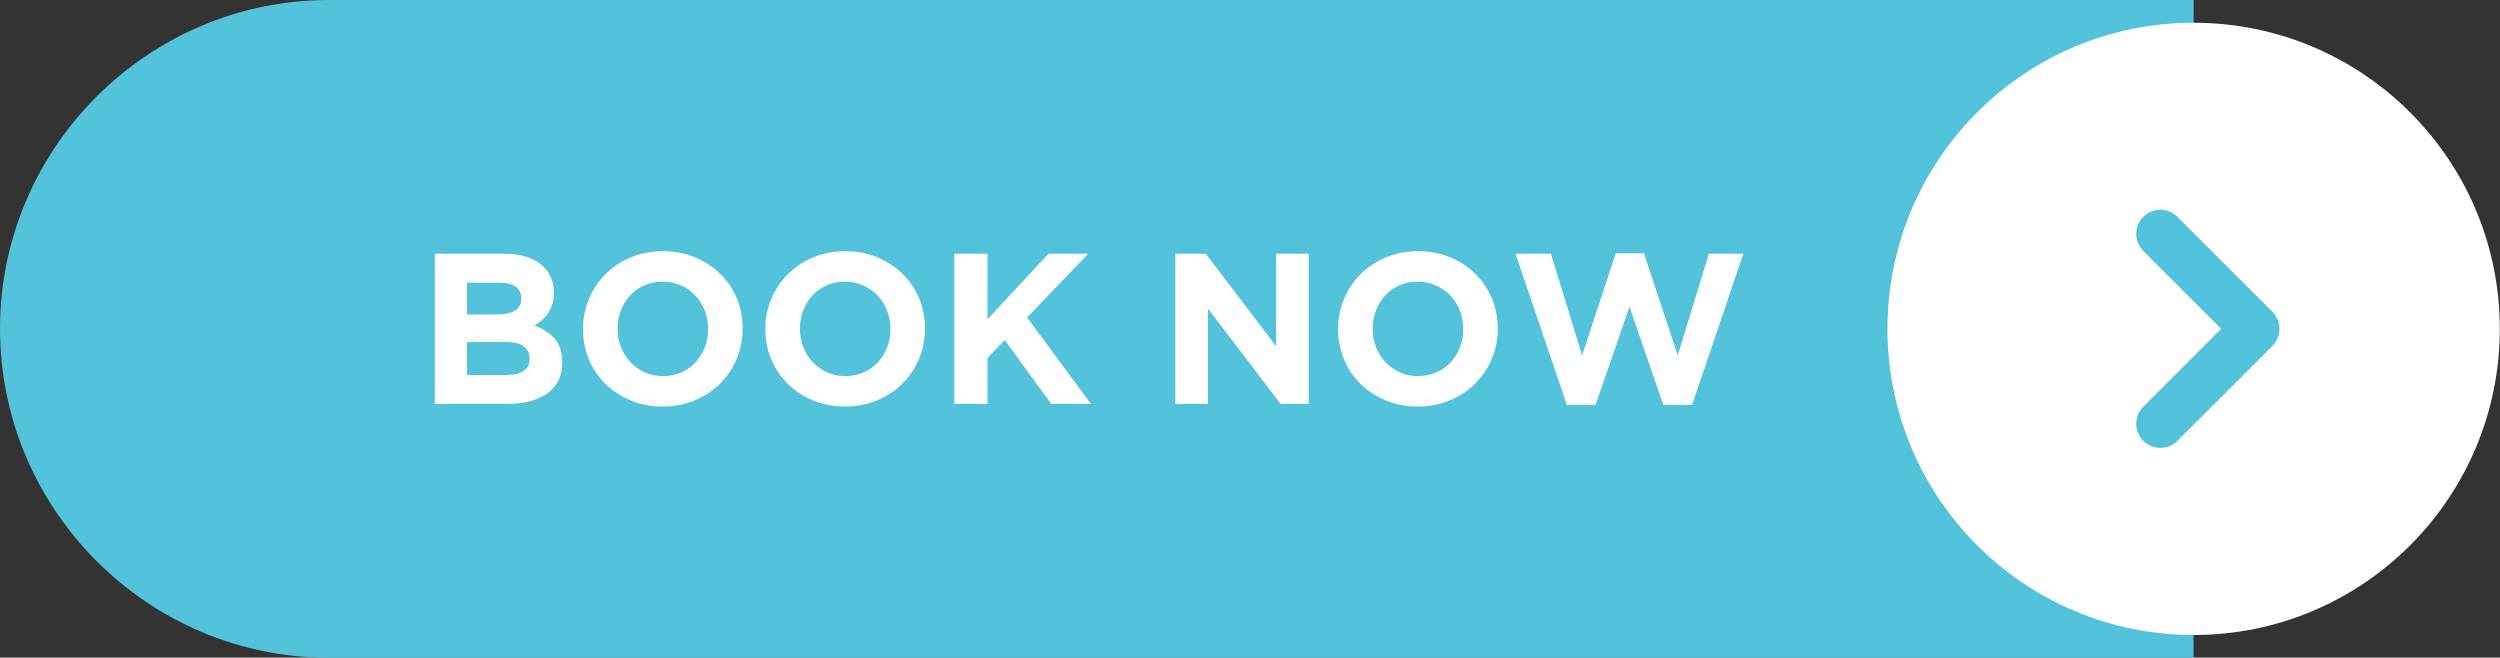
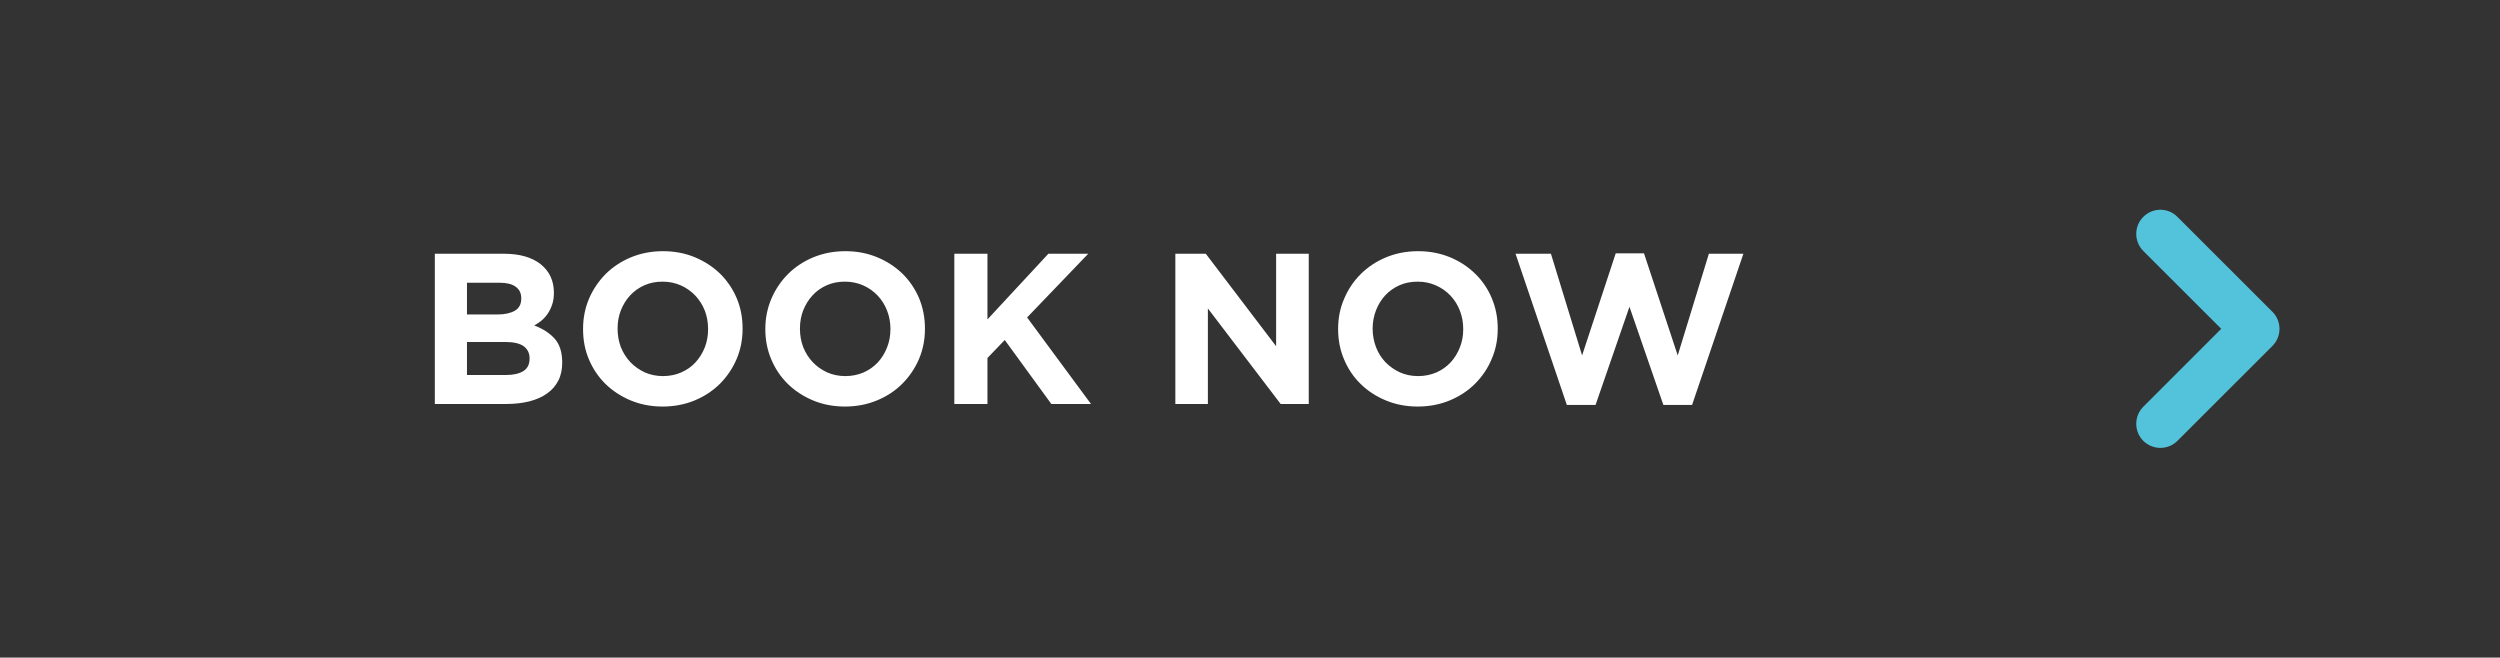
<svg xmlns="http://www.w3.org/2000/svg" clip-rule="evenodd" fill="#000000" fill-rule="evenodd" height="66.5" image-rendering="optimizeQuality" preserveAspectRatio="xMidYMid meet" shape-rendering="geometricPrecision" text-rendering="geometricPrecision" version="1" viewBox="0.0 -0.0 252.8 66.5" width="252.8" zoomAndPan="magnify">
  <rect x="0.0" y="-0.0" width="252.8" height="66.5" fill="#333333" stroke="none" />
  <g>
    <g>
      <g id="change1_1">
-         <path d="M221.82 0l-188.57 0c-18.29,0 -33.25,14.96 -33.25,33.25l0 0c0,18.29 14.96,33.26 33.25,33.26l188.56 0 0.01 -66.51z" fill="#53c2db" />
-       </g>
+         </g>
      <g id="change2_1">
-         <path d="M221.82 2.3c17.1,0 30.96,13.86 30.96,30.95 0,17.1 -13.86,30.96 -30.96,30.96 -17.1,0 -30.96,-13.86 -30.96,-30.96 0,-17.09 13.86,-30.95 30.96,-30.95z" fill="#ffffff" />
-       </g>
+         </g>
      <g id="change1_2">
        <path d="M216.73 25.38l7.88 7.87 -7.88 7.88c-0.95,0.95 -0.95,2.5 0,3.45 0.96,0.95 2.5,0.95 3.45,0l9.61 -9.6c0.95,-0.95 0.95,-2.5 0,-3.45l-9.61 -9.6c-0.95,-0.96 -2.49,-0.96 -3.45,0 -0.95,0.95 -0.95,2.49 0,3.45z" fill="#53c2db" />
      </g>
      <g id="change2_2">
        <path d="M56.85 36.68l0 -0.04c0,-1.01 -0.25,-1.81 -0.75,-2.38 -0.51,-0.57 -1.2,-1.02 -2.08,-1.35 0.28,-0.15 0.53,-0.32 0.77,-0.52 0.24,-0.21 0.44,-0.44 0.62,-0.71 0.18,-0.27 0.32,-0.57 0.43,-0.9 0.11,-0.33 0.17,-0.71 0.17,-1.15l0 -0.04c0,-1.2 -0.45,-2.16 -1.33,-2.87 -0.89,-0.7 -2.12,-1.06 -3.67,-1.06l-7.04 0 0 15.19 7.21 0c0.85,0 1.63,-0.09 2.33,-0.26 0.7,-0.18 1.3,-0.44 1.79,-0.79 0.5,-0.34 0.88,-0.78 1.15,-1.3 0.27,-0.52 0.4,-1.12 0.4,-1.82zm-4.14 -6.48c0,0.56 -0.22,0.97 -0.65,1.22 -0.44,0.25 -1.02,0.38 -1.76,0.38l-3.08 0 0 -3.21 3.3 0c0.71,0 1.25,0.13 1.62,0.4 0.38,0.27 0.57,0.66 0.57,1.16l0 0.05zm0.84 6.07c0,0.56 -0.2,0.98 -0.62,1.25 -0.42,0.26 -1,0.4 -1.74,0.4l-3.97 0 0 -3.34 3.86 0c0.87,0 1.5,0.15 1.89,0.44 0.39,0.3 0.58,0.7 0.58,1.21l0 0.04zm21.54 -3.02l0 -0.04c0,-1.08 -0.19,-2.1 -0.59,-3.05 -0.4,-0.94 -0.96,-1.77 -1.67,-2.47 -0.72,-0.7 -1.57,-1.26 -2.55,-1.67 -0.98,-0.41 -2.06,-0.62 -3.23,-0.62 -1.17,0 -2.26,0.21 -3.25,0.62 -0.99,0.41 -1.84,0.98 -2.56,1.69 -0.71,0.72 -1.27,1.55 -1.68,2.5 -0.4,0.94 -0.6,1.96 -0.6,3.04l0 0.05c0,1.08 0.19,2.1 0.59,3.04 0.4,0.95 0.96,1.78 1.67,2.48 0.72,0.7 1.57,1.26 2.55,1.67 0.99,0.41 2.06,0.62 3.23,0.62 1.18,0 2.26,-0.21 3.25,-0.62 0.99,-0.41 1.84,-0.98 2.56,-1.69 0.71,-0.72 1.27,-1.55 1.68,-2.5 0.4,-0.95 0.6,-1.96 0.6,-3.05zm-3.49 0.05c0,0.65 -0.11,1.26 -0.33,1.83 -0.23,0.57 -0.54,1.07 -0.94,1.51 -0.39,0.43 -0.88,0.77 -1.44,1.02 -0.56,0.24 -1.18,0.37 -1.84,0.37 -0.68,0 -1.3,-0.13 -1.86,-0.38 -0.55,-0.26 -1.04,-0.6 -1.45,-1.03 -0.41,-0.44 -0.73,-0.94 -0.96,-1.52 -0.22,-0.58 -0.33,-1.2 -0.33,-1.85l0 -0.04c0,-0.65 0.11,-1.26 0.33,-1.83 0.23,-0.57 0.54,-1.08 0.94,-1.51 0.4,-0.43 0.87,-0.77 1.43,-1.02 0.56,-0.25 1.17,-0.37 1.85,-0.37 0.67,0 1.28,0.13 1.85,0.38 0.56,0.25 1.05,0.6 1.46,1.03 0.41,0.44 0.73,0.94 0.96,1.52 0.22,0.58 0.33,1.19 0.33,1.84l0 0.05zm21.93 -0.05l0 -0.04c0,-1.08 -0.2,-2.1 -0.59,-3.05 -0.4,-0.94 -0.96,-1.77 -1.67,-2.47 -0.72,-0.7 -1.57,-1.26 -2.55,-1.67 -0.99,-0.41 -2.06,-0.62 -3.23,-0.62 -1.18,0 -2.26,0.21 -3.25,0.62 -0.99,0.41 -1.84,0.98 -2.56,1.69 -0.71,0.72 -1.27,1.55 -1.68,2.5 -0.4,0.94 -0.61,1.96 -0.61,3.04l0 0.05c0,1.08 0.2,2.1 0.6,3.04 0.4,0.95 0.96,1.78 1.67,2.48 0.72,0.7 1.57,1.26 2.55,1.67 0.98,0.41 2.06,0.62 3.23,0.62 1.17,0 2.25,-0.21 3.24,-0.62 1,-0.41 1.85,-0.98 2.56,-1.69 0.72,-0.72 1.28,-1.55 1.69,-2.5 0.4,-0.95 0.6,-1.96 0.6,-3.05zm-3.49 0.05c0,0.65 -0.11,1.26 -0.34,1.83 -0.22,0.57 -0.53,1.07 -0.93,1.51 -0.4,0.43 -0.88,0.77 -1.44,1.02 -0.56,0.24 -1.18,0.37 -1.84,0.37 -0.68,0 -1.3,-0.13 -1.86,-0.38 -0.56,-0.26 -1.04,-0.6 -1.45,-1.03 -0.41,-0.44 -0.73,-0.94 -0.96,-1.52 -0.22,-0.58 -0.33,-1.2 -0.33,-1.85l0 -0.04c0,-0.65 0.11,-1.26 0.33,-1.83 0.23,-0.57 0.54,-1.08 0.94,-1.51 0.39,-0.43 0.87,-0.77 1.43,-1.02 0.55,-0.25 1.17,-0.37 1.85,-0.37 0.67,0 1.28,0.13 1.85,0.38 0.56,0.25 1.05,0.6 1.46,1.03 0.41,0.44 0.73,0.94 0.95,1.52 0.23,0.58 0.34,1.19 0.34,1.84l0 0.05zm20.28 7.55l-6.46 -8.75 6.18 -6.44 -4.03 0 -6.16 6.64 0 -6.64 -3.35 0 0 15.19 3.35 0 0 -4.65 1.75 -1.82 4.71 6.47 4.01 0zm22.02 0l0 -15.19 -3.3 0 0 9.35 -7.11 -9.35 -3.08 0 0 15.19 3.29 0 0 -9.66 7.36 9.66 2.84 0zm19.11 -7.6l0 -0.04c0,-1.08 -0.2,-2.1 -0.6,-3.05 -0.39,-0.94 -0.95,-1.77 -1.67,-2.47 -0.71,-0.7 -1.56,-1.26 -2.54,-1.67 -0.99,-0.41 -2.07,-0.62 -3.24,-0.62 -1.17,0 -2.25,0.21 -3.24,0.62 -0.99,0.41 -1.84,0.98 -2.56,1.69 -0.72,0.72 -1.28,1.55 -1.68,2.5 -0.41,0.94 -0.61,1.96 -0.61,3.04l0 0.05c0,1.08 0.2,2.1 0.6,3.04 0.4,0.95 0.95,1.78 1.67,2.48 0.71,0.7 1.56,1.26 2.55,1.67 0.98,0.41 2.06,0.62 3.23,0.62 1.17,0 2.25,-0.21 3.24,-0.62 0.99,-0.41 1.85,-0.98 2.56,-1.69 0.72,-0.72 1.28,-1.55 1.68,-2.5 0.41,-0.95 0.61,-1.96 0.61,-3.05zm-3.49 0.05c0,0.65 -0.11,1.26 -0.34,1.83 -0.22,0.57 -0.53,1.07 -0.93,1.51 -0.4,0.43 -0.88,0.77 -1.44,1.02 -0.57,0.24 -1.18,0.37 -1.85,0.37 -0.68,0 -1.3,-0.13 -1.85,-0.38 -0.56,-0.26 -1.04,-0.6 -1.46,-1.03 -0.41,-0.44 -0.73,-0.94 -0.95,-1.52 -0.22,-0.58 -0.34,-1.2 -0.34,-1.85l0 -0.04c0,-0.65 0.12,-1.26 0.34,-1.83 0.22,-0.57 0.54,-1.08 0.93,-1.51 0.4,-0.43 0.88,-0.77 1.43,-1.02 0.56,-0.25 1.18,-0.37 1.86,-0.37 0.66,0 1.28,0.13 1.84,0.38 0.57,0.25 1.06,0.6 1.47,1.03 0.41,0.44 0.73,0.94 0.95,1.52 0.23,0.58 0.34,1.19 0.34,1.84l0 0.05zm28.33 -7.64l-3.49 0 -3.15 10.28 -3.41 -10.32 -2.86 0 -3.4 10.32 -3.15 -10.28 -3.58 0 5.19 15.29 2.9 0 3.43 -9.93 3.43 9.93 2.9 0 5.19 -15.29z" fill="#ffffff" fill-rule="nonzero" />
      </g>
    </g>
  </g>
</svg>